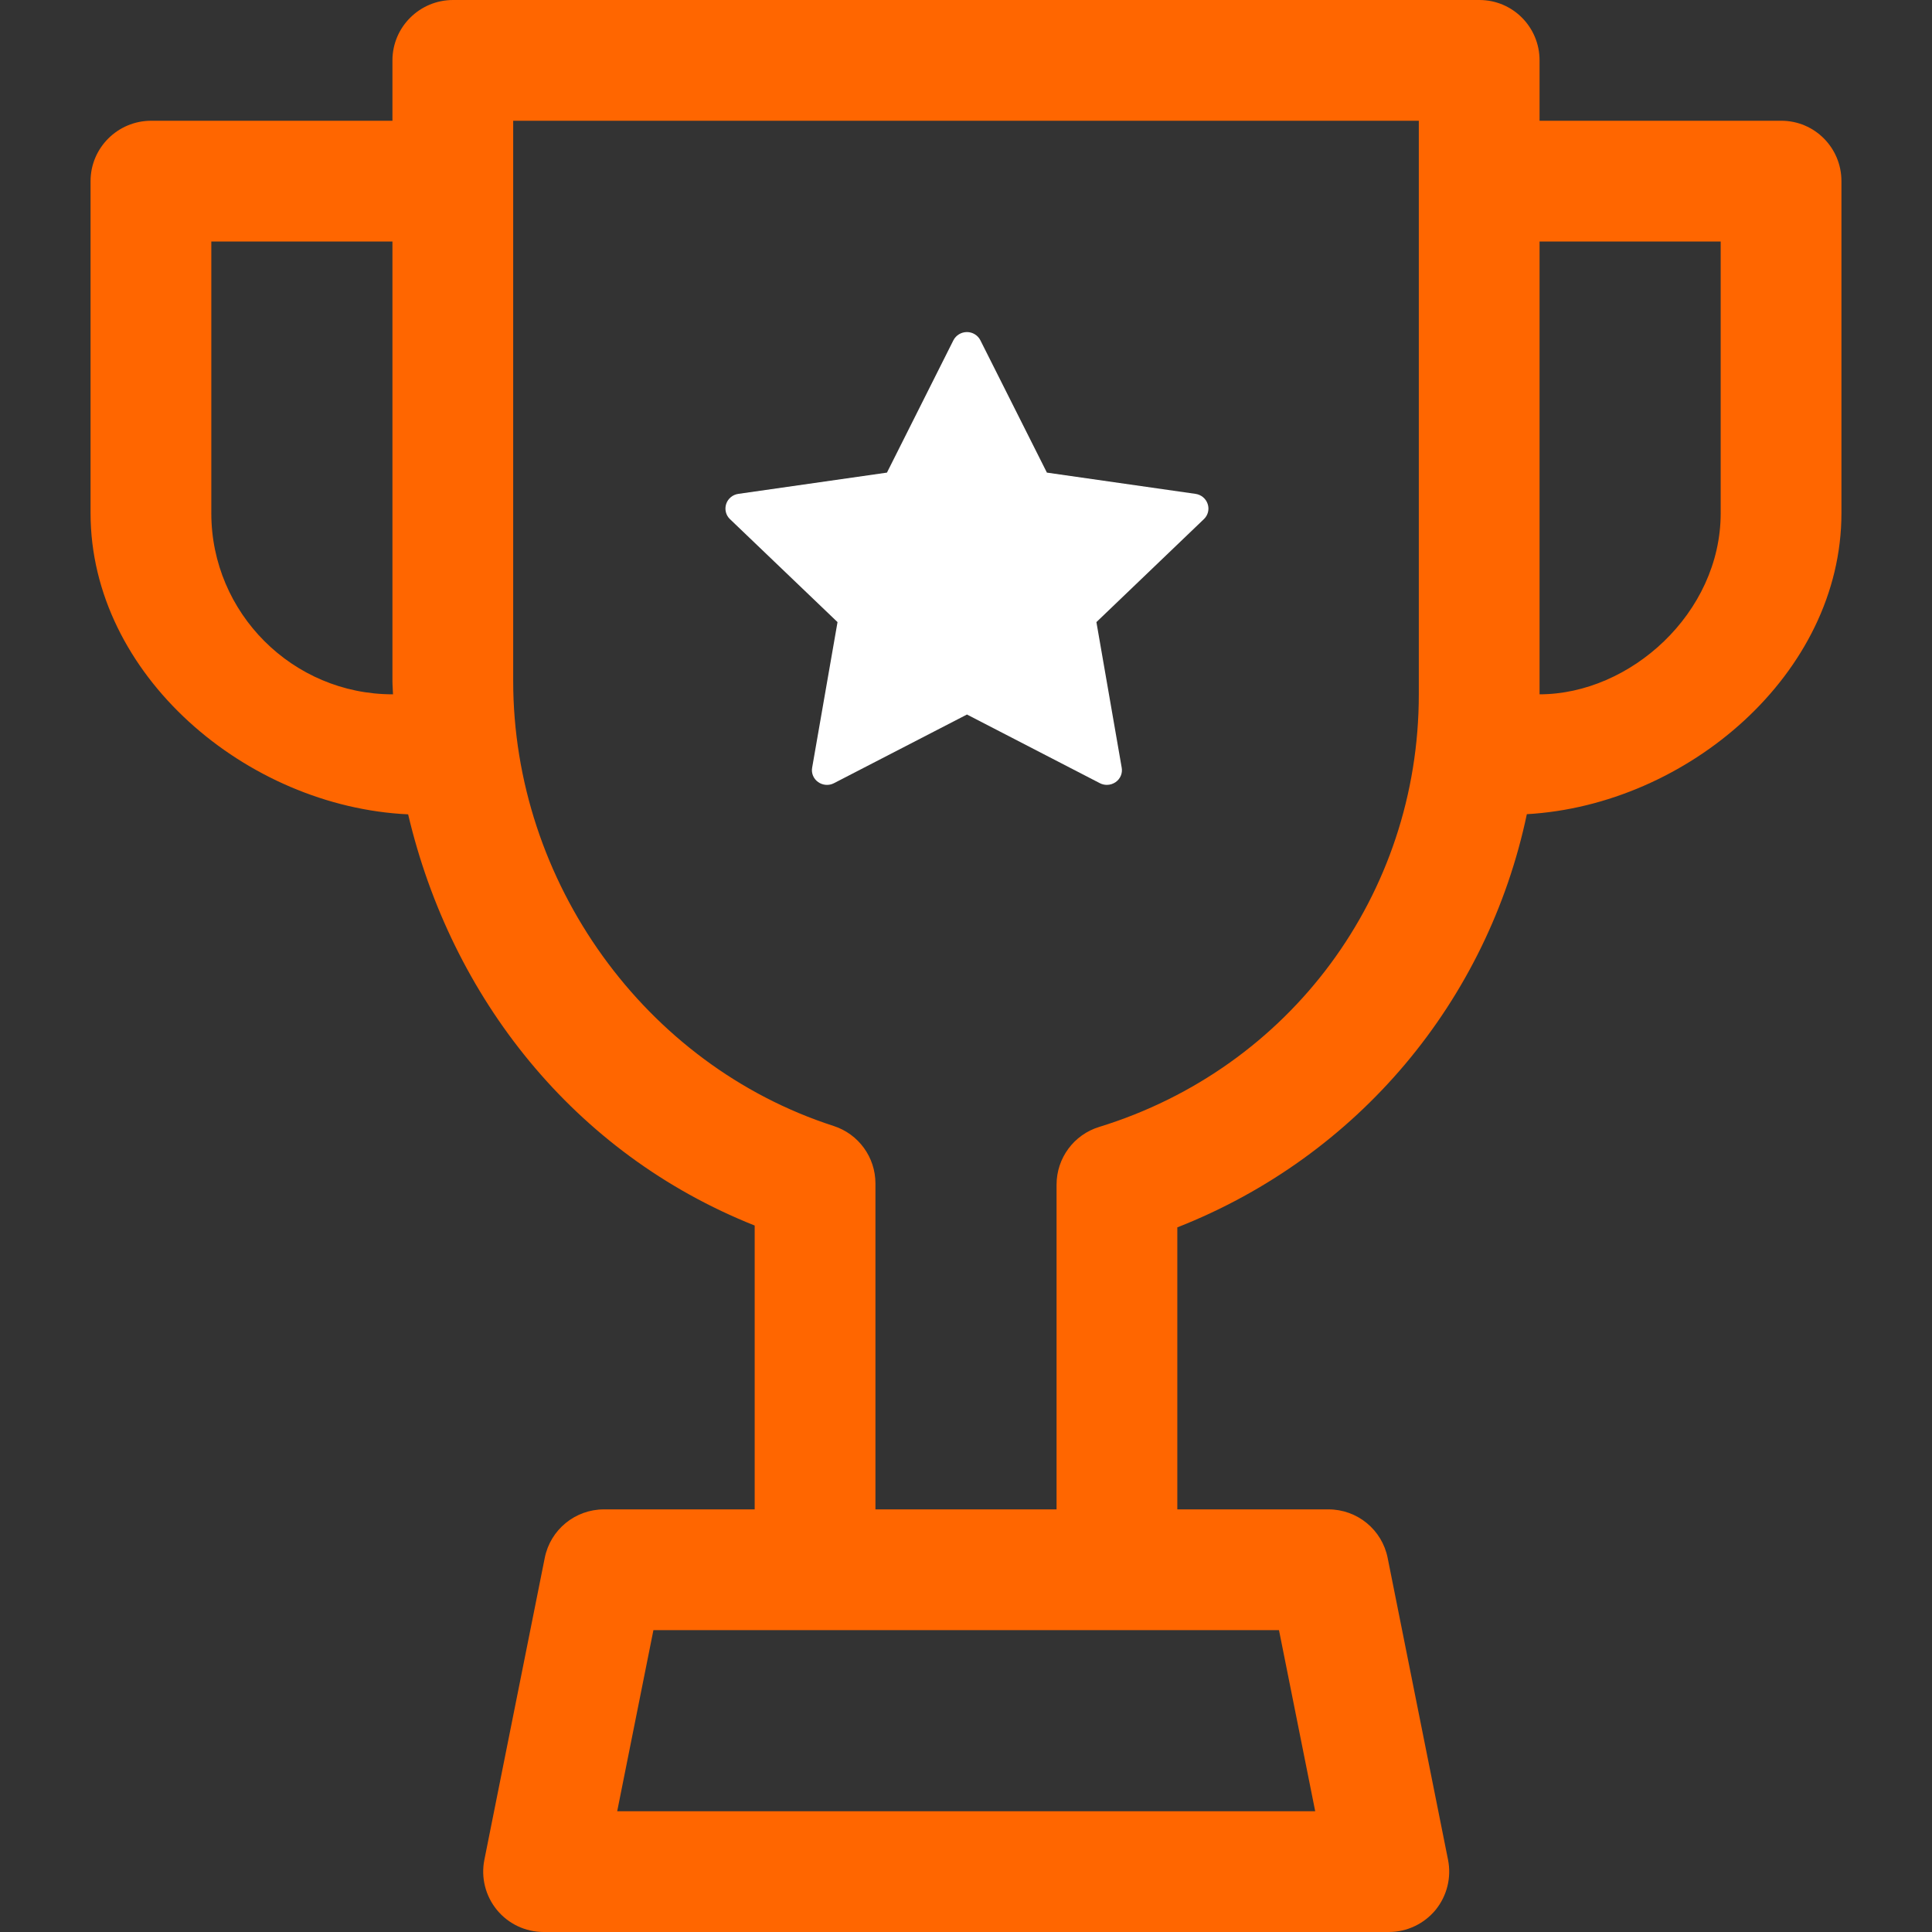
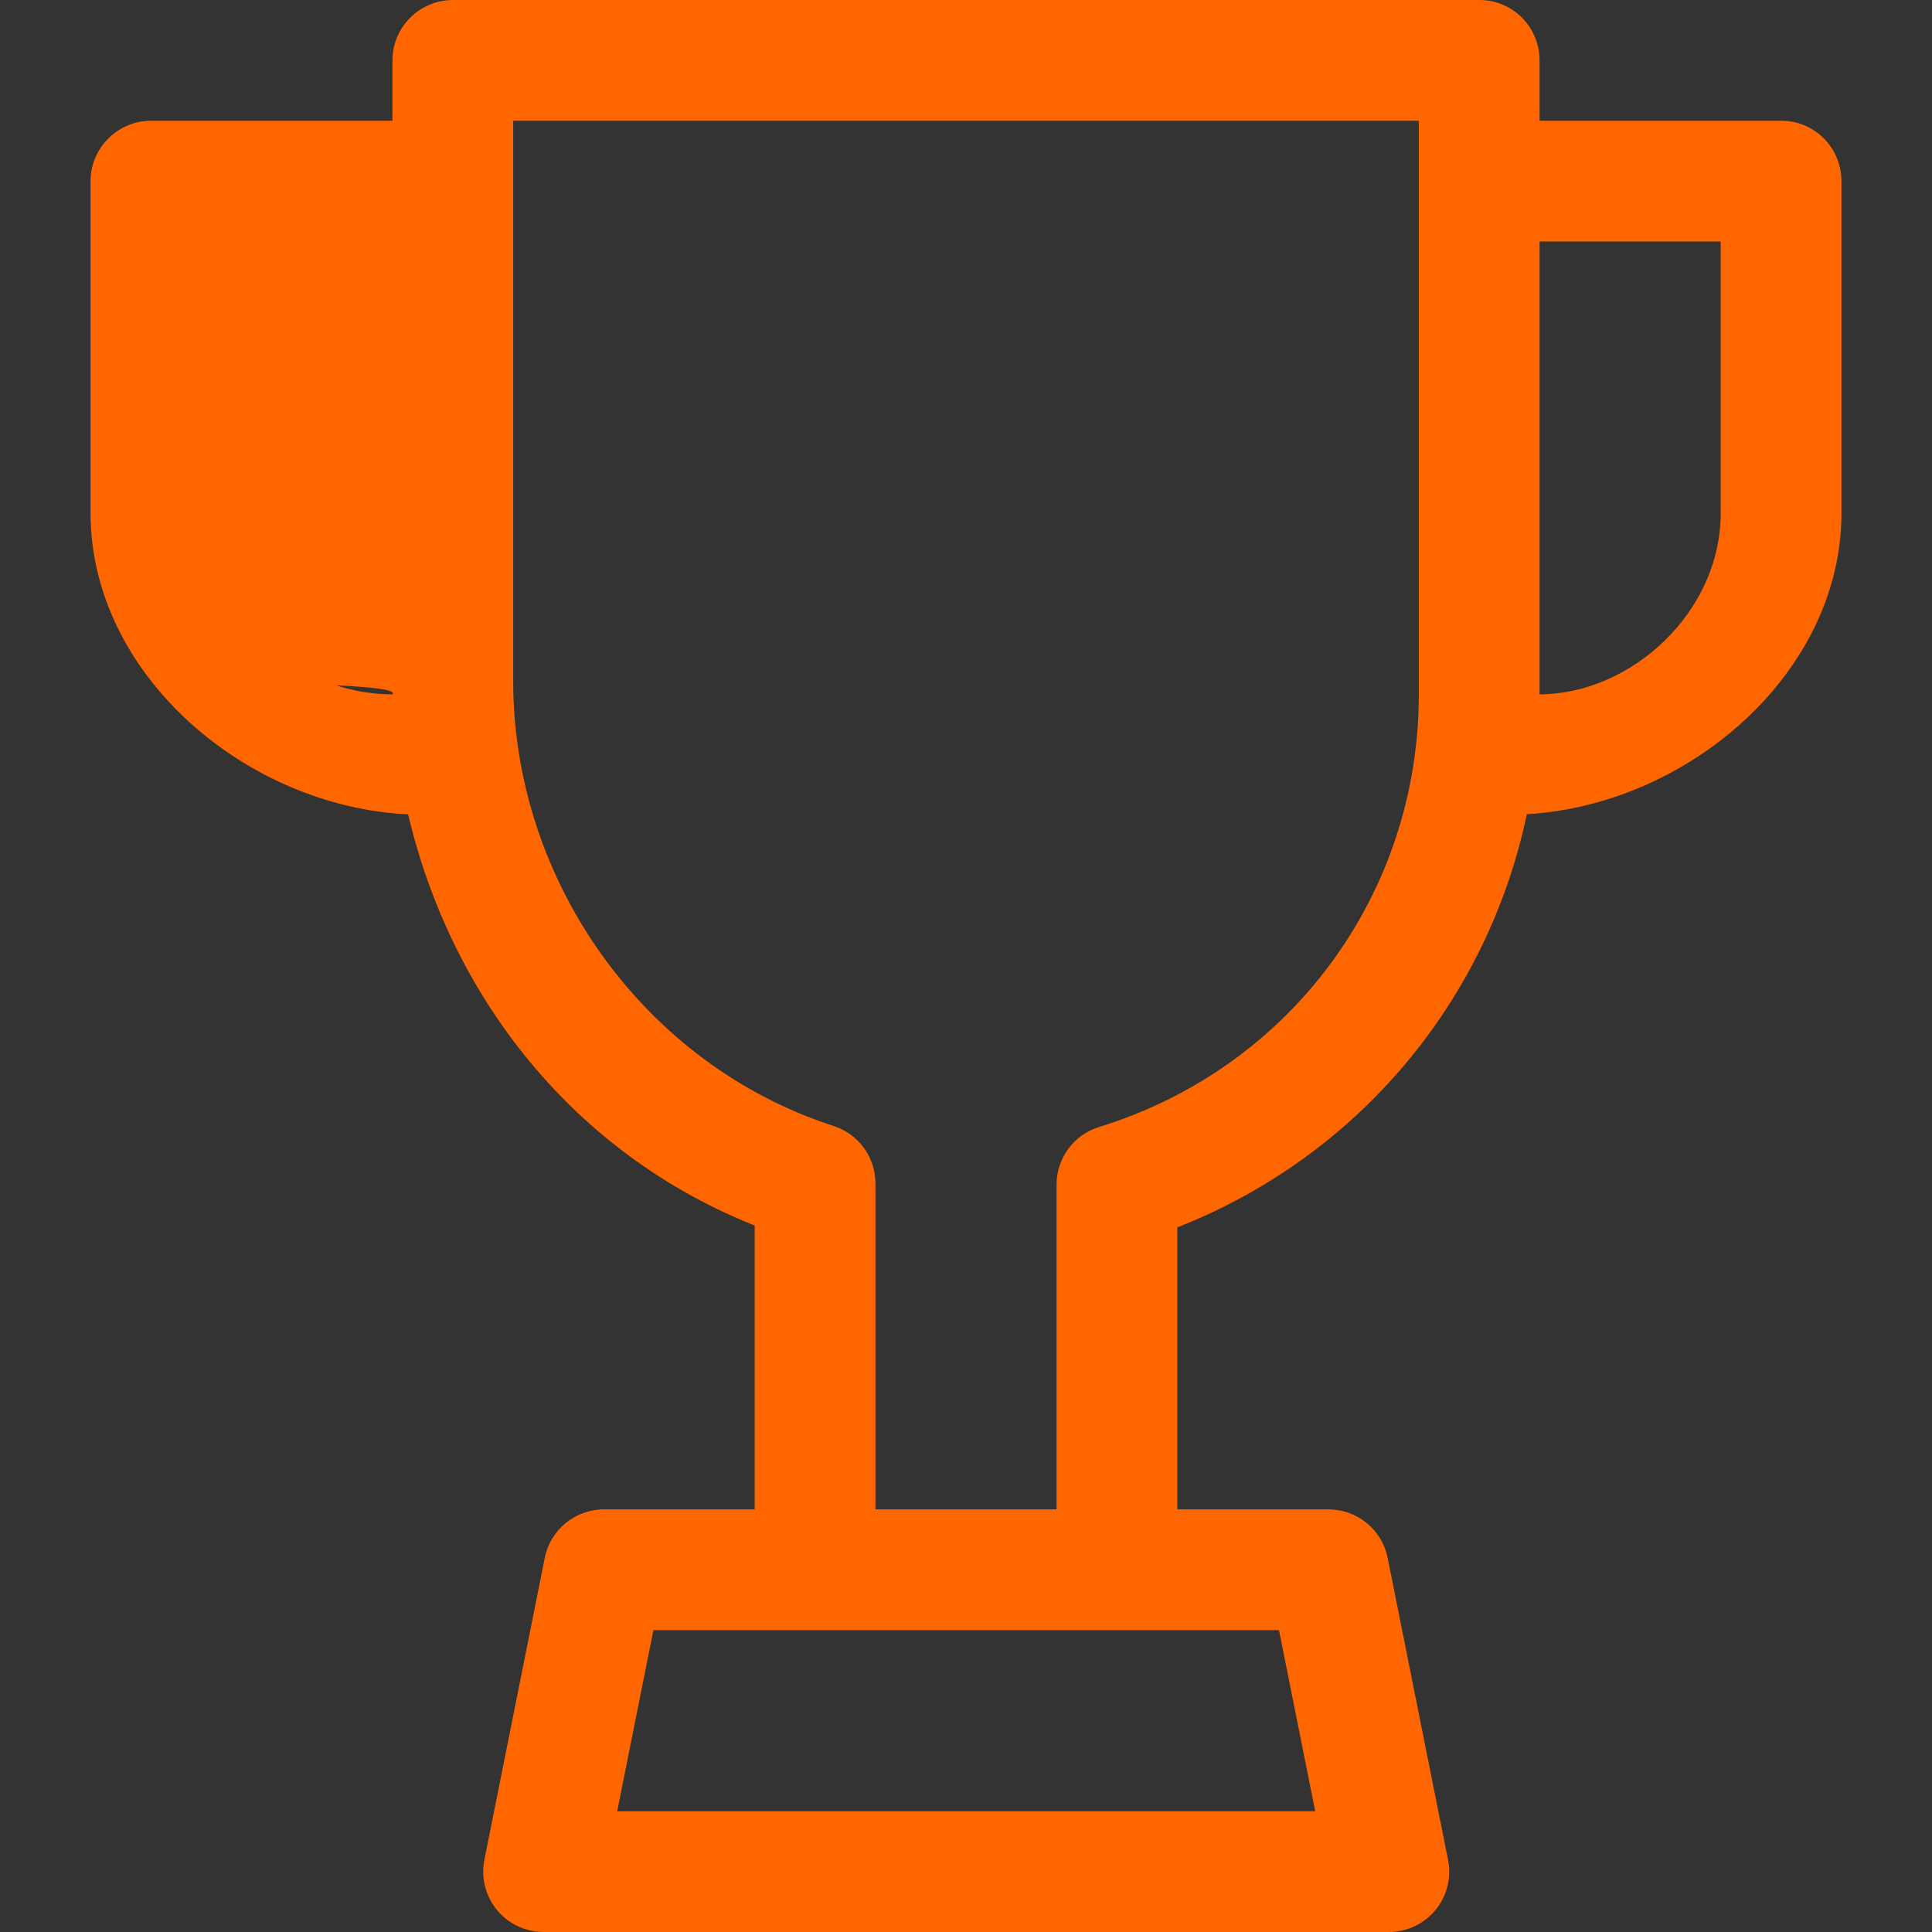
<svg xmlns="http://www.w3.org/2000/svg" width="24" height="24" viewBox="0 0 24 24" fill="none">
  <rect x="0" y="0" width="24" height="24" fill="#333333" stroke="none" />
-   <path d="M22.128 1.5H19.125V0.75C19.125 0.336 18.792 0 18.378 0H5.628C5.213 0 4.875 0.336 4.875 0.75V1.5H1.878C1.463 1.5 1.125 1.836 1.125 2.25V6.375C1.125 8.384 3.064 10.023 5.07 10.116C5.605 12.388 7.125 14.329 9.375 15.224V18.75H7.503C7.145 18.75 6.837 19.002 6.767 19.353L6.017 23.103C5.973 23.323 6.03 23.552 6.173 23.726C6.315 23.899 6.528 24 6.753 24H17.253C17.477 24 17.69 23.899 17.833 23.726C17.975 23.552 18.032 23.323 17.988 23.103L17.238 19.353C17.168 19.002 16.86 18.75 16.503 18.75H14.625V15.247C16.875 14.362 18.479 12.431 18.967 10.114C20.958 10.001 22.875 8.37 22.875 6.375V2.25C22.875 1.836 22.542 1.5 22.128 1.5ZM4.876 8.625C3.636 8.625 2.625 7.616 2.625 6.375V3H4.875V8.458C4.875 8.515 4.881 8.57 4.882 8.626C4.88 8.626 4.878 8.625 4.876 8.625ZM16.338 22.5H7.667L8.117 20.25H10.128H13.878H15.888L16.338 22.5ZM17.625 8.625C17.625 11.109 16.029 13.268 13.655 13.999C13.34 14.095 13.125 14.386 13.125 14.716V18.75H10.875V14.701C10.875 14.375 10.665 14.087 10.355 13.987C8.012 13.23 6.375 10.957 6.375 8.458V1.5H17.625V8.625ZM21.375 6.375C21.375 7.616 20.25 8.625 19.125 8.625V3H21.375V6.375Z" fill="#FF6600" />
-   <path d="M13.75 9.75C13.72 9.75 13.69 9.743 13.663 9.729L12.012 8.876L10.36 9.729C10.297 9.762 10.221 9.756 10.163 9.715C10.105 9.674 10.076 9.604 10.089 9.535L10.404 7.728L9.068 6.449C9.017 6.401 8.999 6.327 9.021 6.26C9.043 6.194 9.101 6.145 9.172 6.135L11.018 5.871L11.843 4.228C11.875 4.165 11.94 4.125 12.012 4.125C12.082 4.125 12.148 4.165 12.179 4.228L13.005 5.871L14.851 6.135C14.922 6.145 14.98 6.194 15.002 6.26C15.025 6.327 15.006 6.401 14.955 6.449L13.62 7.728L13.934 9.535C13.947 9.604 13.918 9.674 13.86 9.715C13.827 9.738 13.789 9.75 13.75 9.75Z" fill="white" />
+   <path d="M22.128 1.5H19.125V0.75C19.125 0.336 18.792 0 18.378 0H5.628C5.213 0 4.875 0.336 4.875 0.75V1.5H1.878C1.463 1.5 1.125 1.836 1.125 2.25V6.375C1.125 8.384 3.064 10.023 5.07 10.116C5.605 12.388 7.125 14.329 9.375 15.224V18.75H7.503C7.145 18.75 6.837 19.002 6.767 19.353L6.017 23.103C5.973 23.323 6.03 23.552 6.173 23.726C6.315 23.899 6.528 24 6.753 24H17.253C17.477 24 17.69 23.899 17.833 23.726C17.975 23.552 18.032 23.323 17.988 23.103L17.238 19.353C17.168 19.002 16.86 18.75 16.503 18.75H14.625V15.247C16.875 14.362 18.479 12.431 18.967 10.114C20.958 10.001 22.875 8.37 22.875 6.375V2.25C22.875 1.836 22.542 1.5 22.128 1.5ZM4.876 8.625C3.636 8.625 2.625 7.616 2.625 6.375V3V8.458C4.875 8.515 4.881 8.57 4.882 8.626C4.88 8.626 4.878 8.625 4.876 8.625ZM16.338 22.5H7.667L8.117 20.25H10.128H13.878H15.888L16.338 22.5ZM17.625 8.625C17.625 11.109 16.029 13.268 13.655 13.999C13.34 14.095 13.125 14.386 13.125 14.716V18.75H10.875V14.701C10.875 14.375 10.665 14.087 10.355 13.987C8.012 13.23 6.375 10.957 6.375 8.458V1.5H17.625V8.625ZM21.375 6.375C21.375 7.616 20.25 8.625 19.125 8.625V3H21.375V6.375Z" fill="#FF6600" />
</svg>